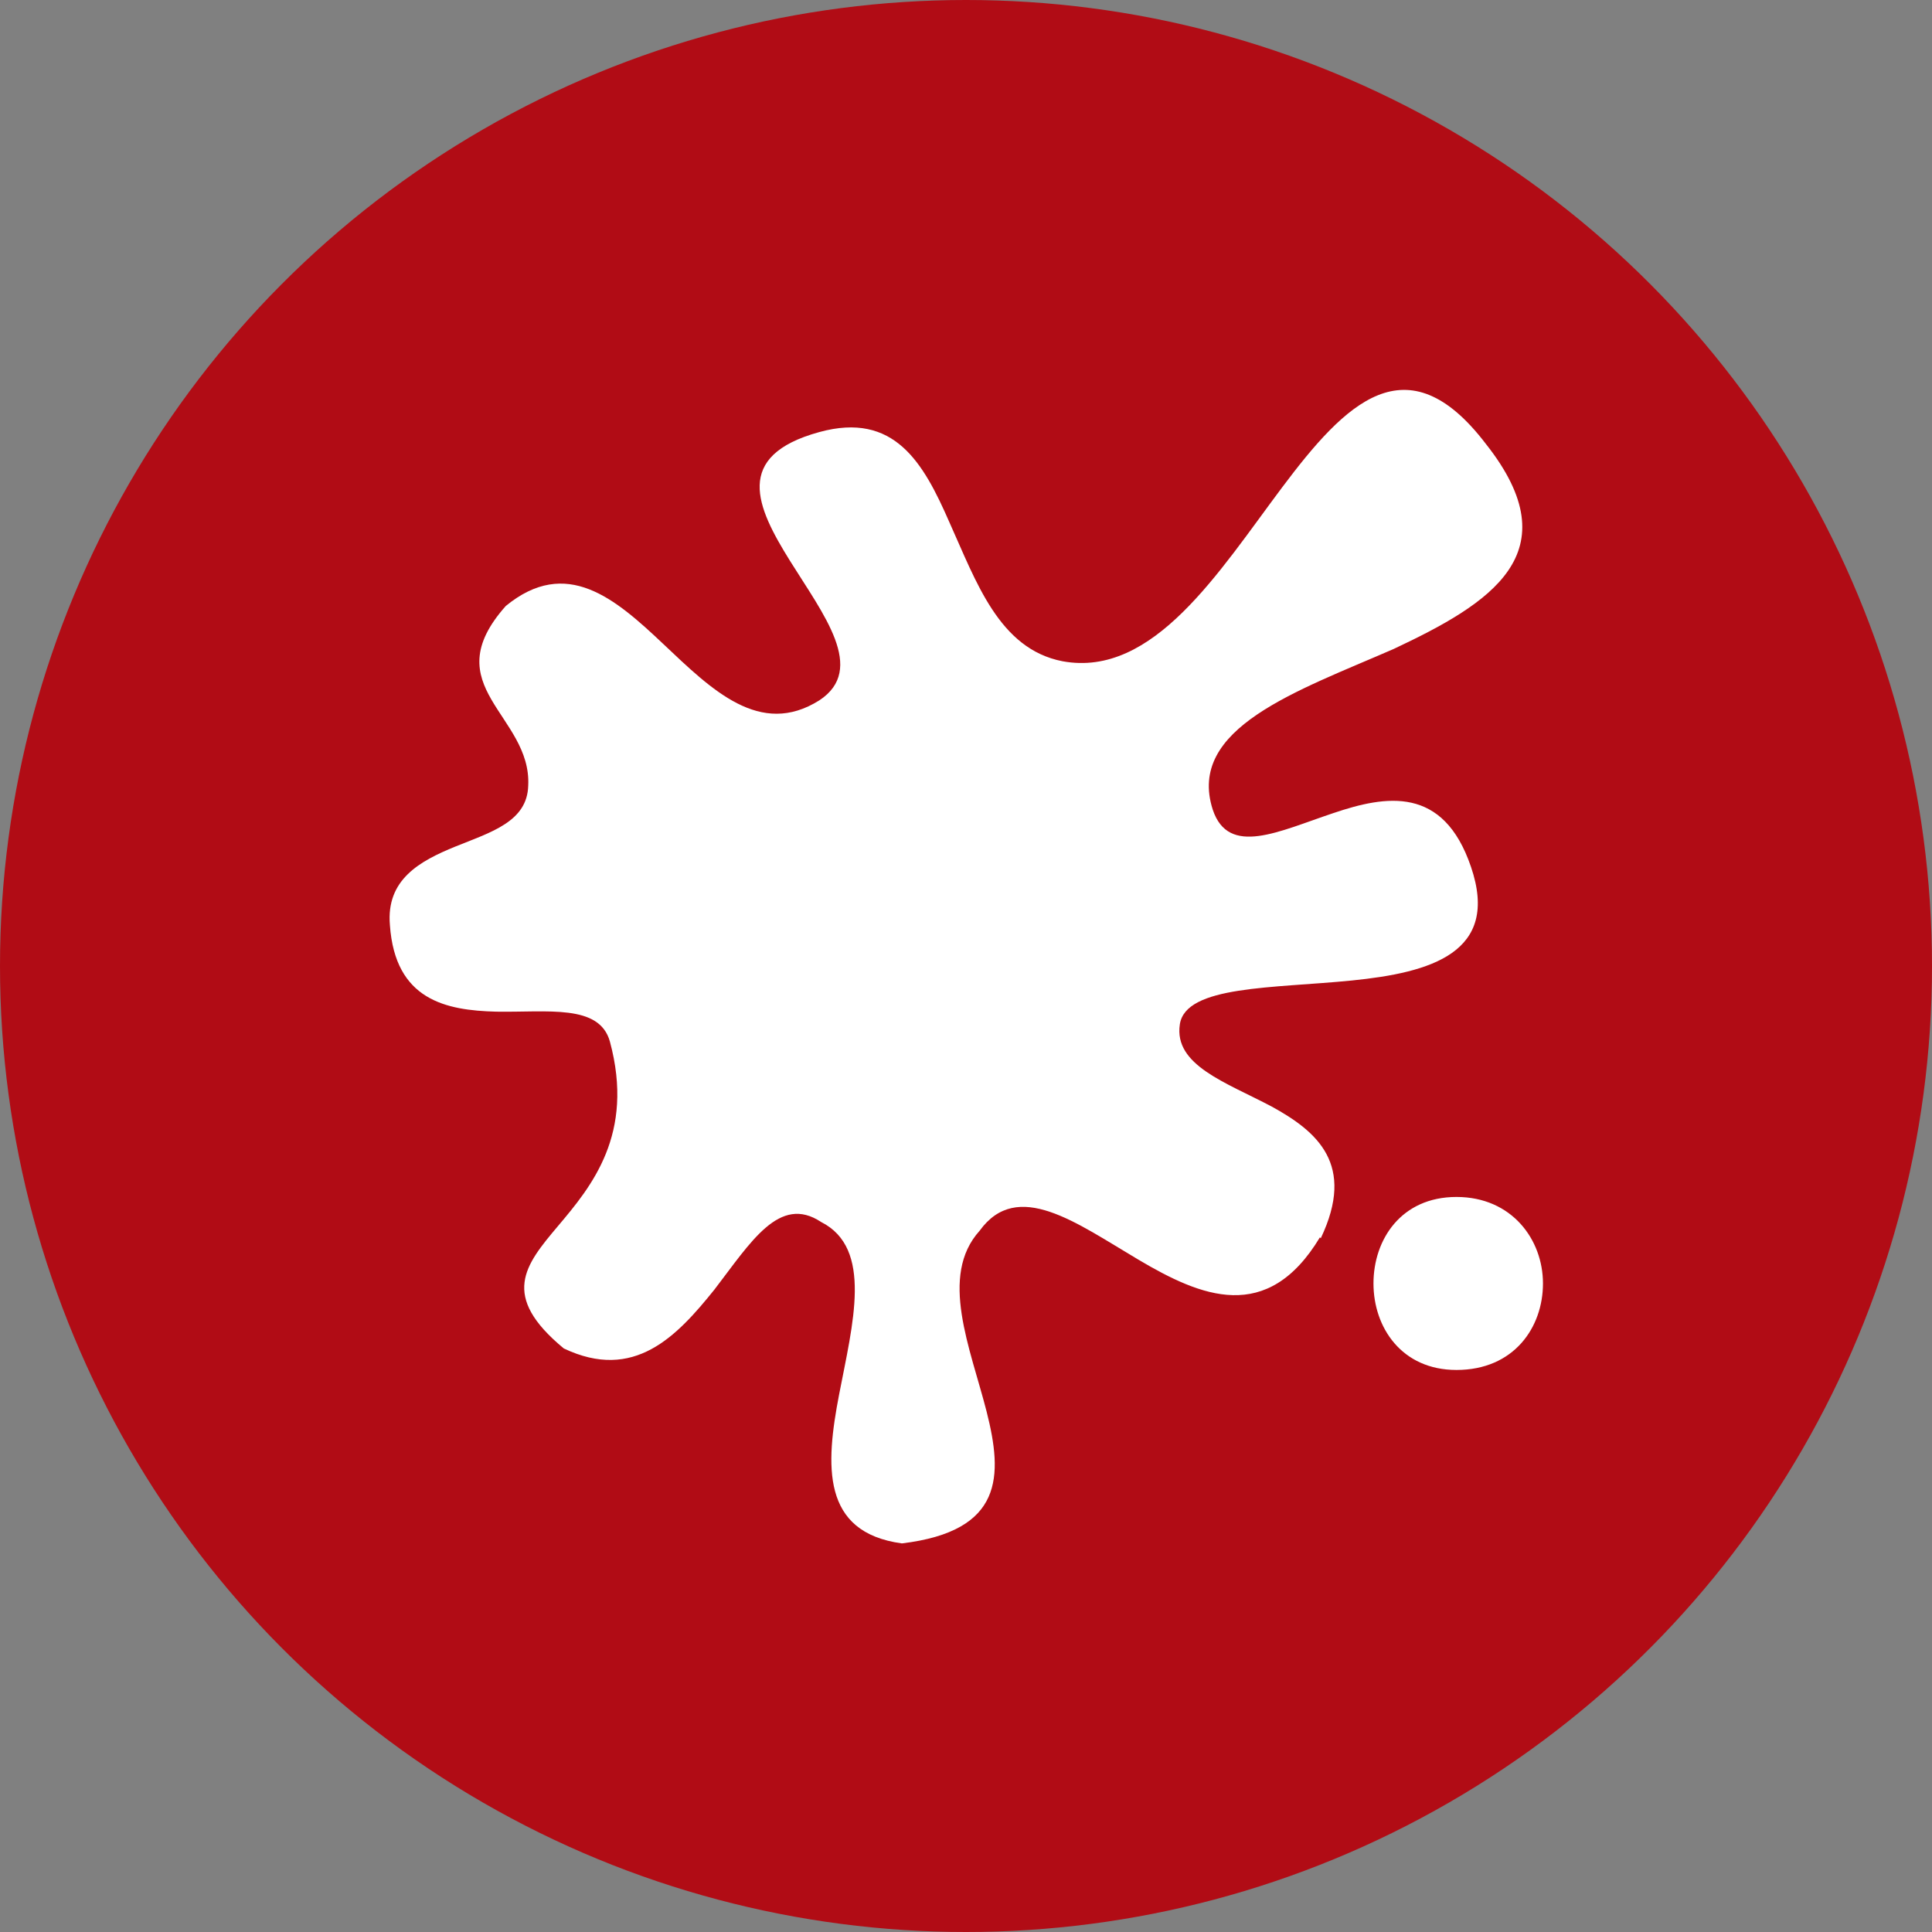
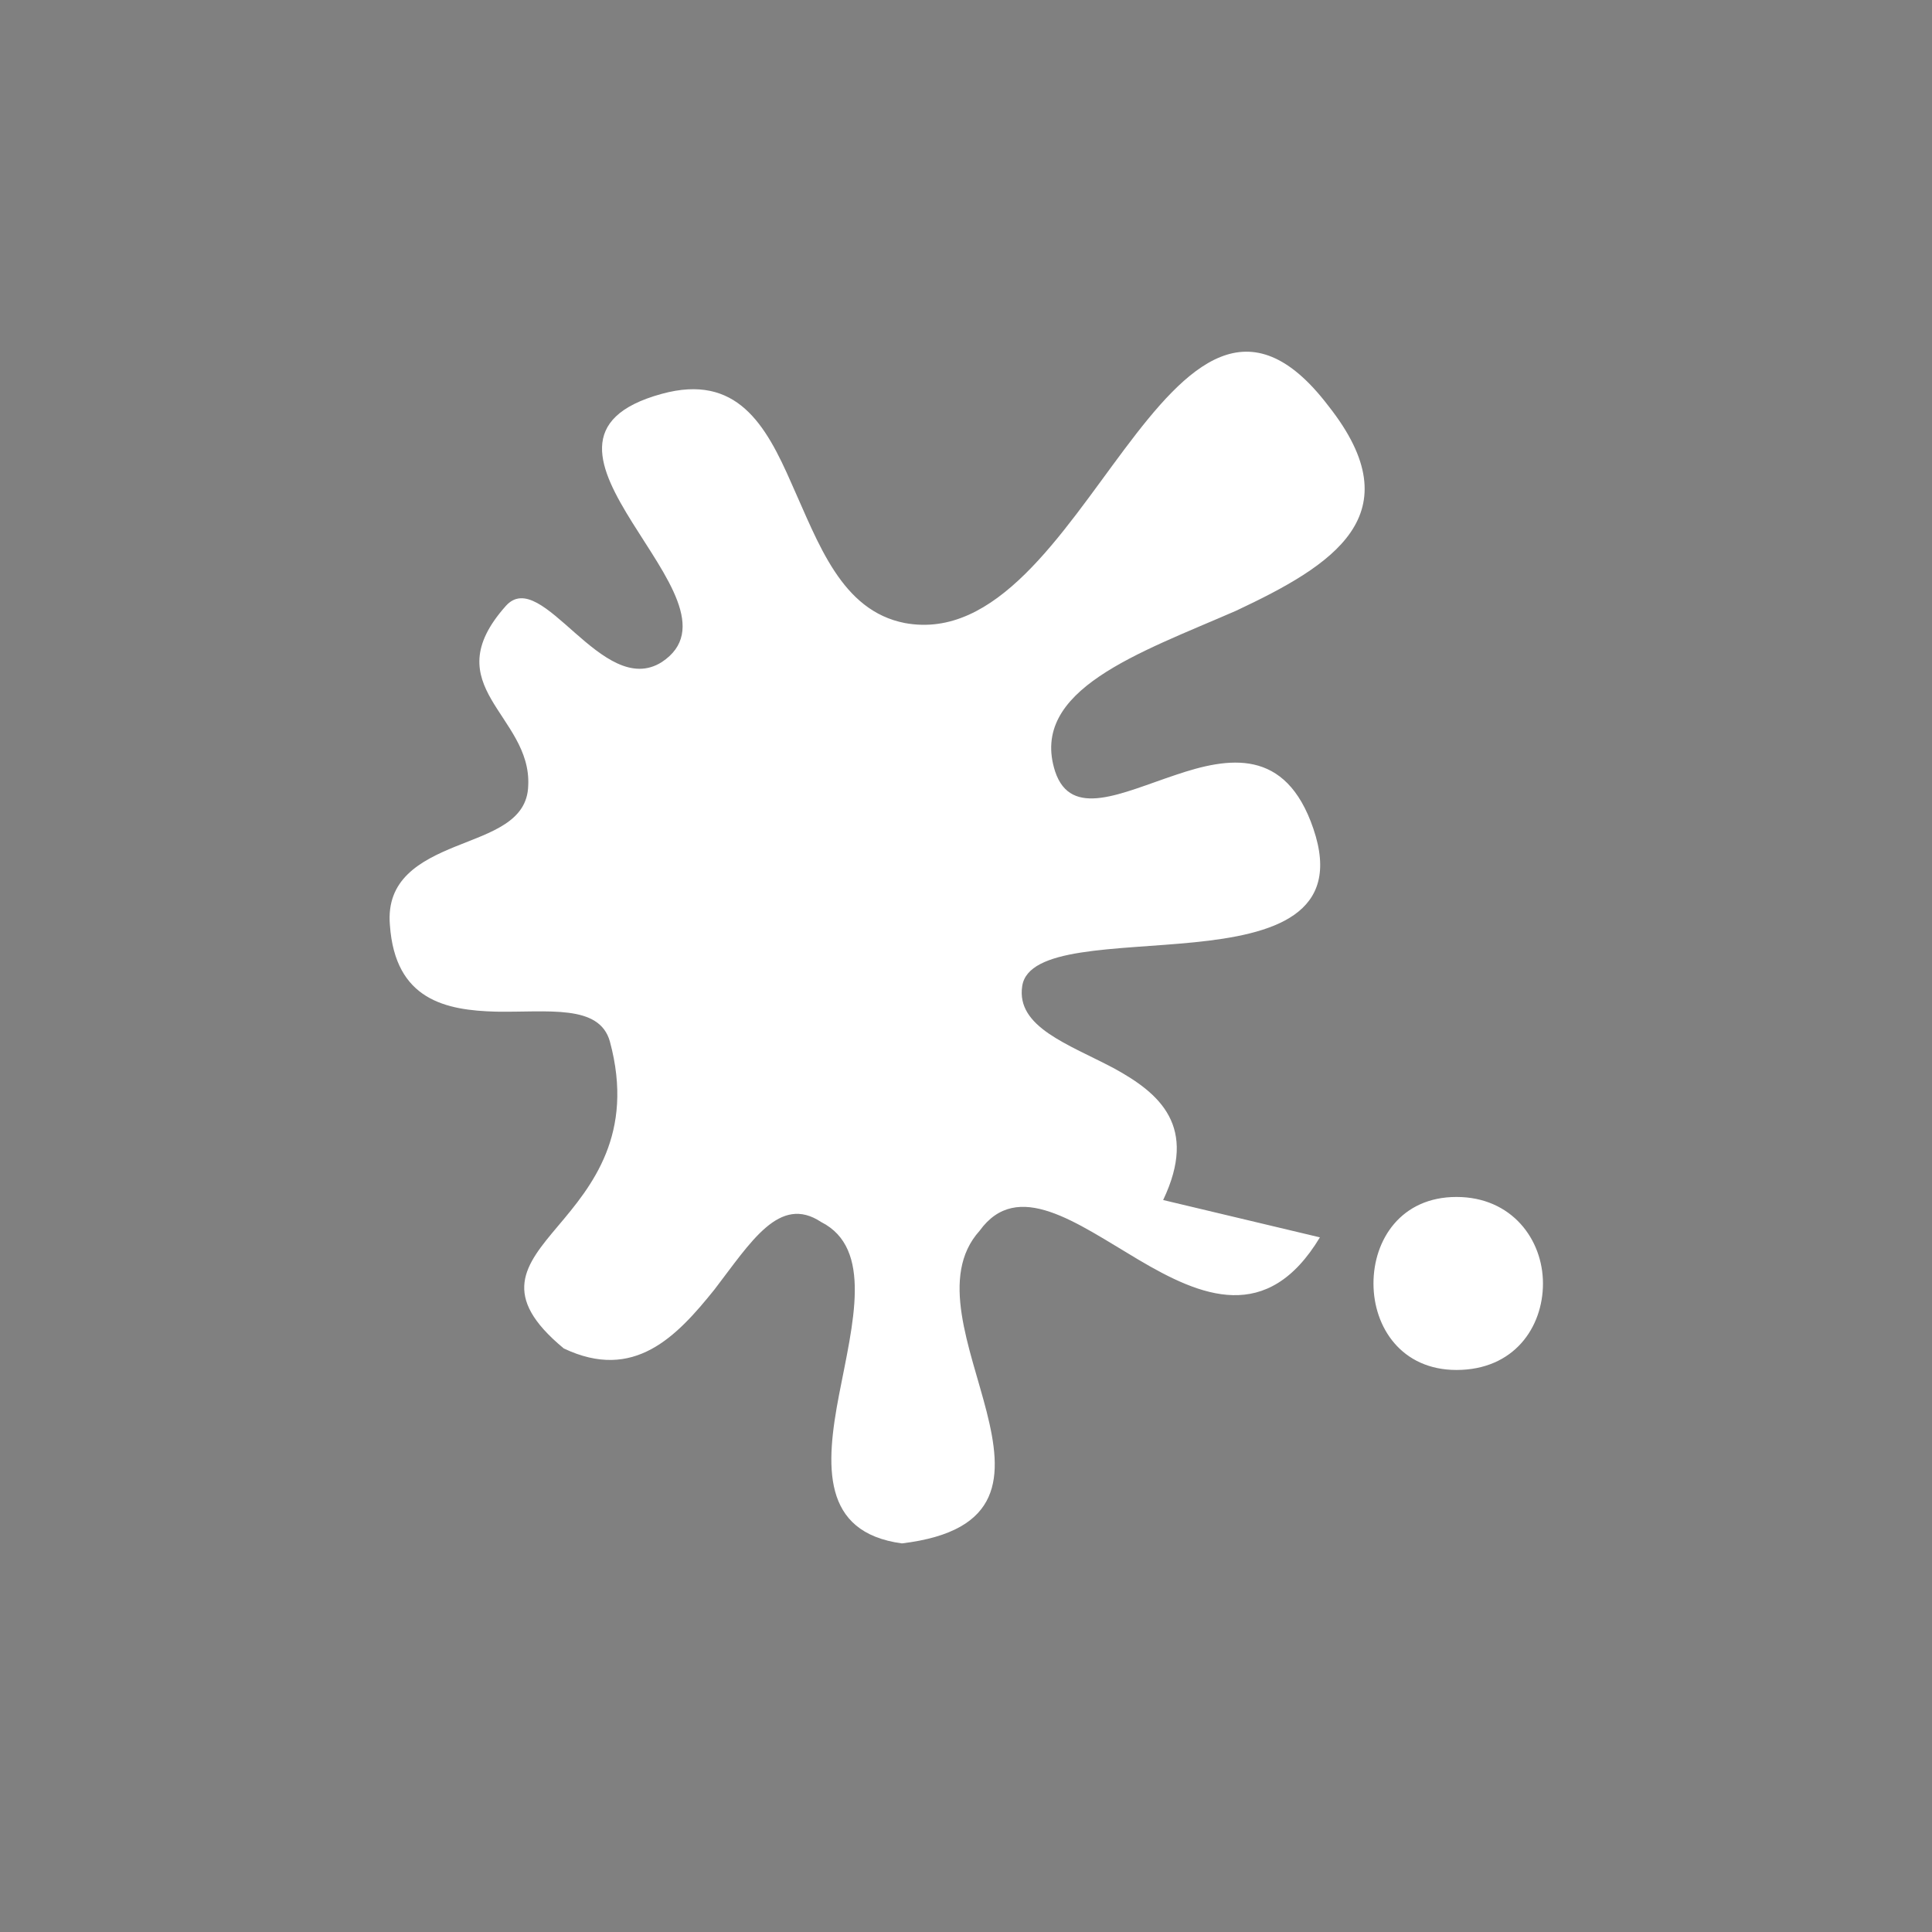
<svg xmlns="http://www.w3.org/2000/svg" id="Ebene_1" data-name="Ebene 1" viewBox="0 0 44 44">
  <rect x="0" y="0" width="44" height="44" fill="#808080" stroke="none" />
  <defs>
    <style>
      .cls-1 {
        fill: #fff;
      }

      .cls-2 {
        fill: none;
      }

      .cls-3 {
        fill: #b10c15;
      }

      .cls-4 {
        clip-path: url(#clippath);
      }
    </style>
    <clipPath id="clippath">
-       <rect class="cls-2" width="44" height="44" />
-     </clipPath>
+       </clipPath>
  </defs>
-   <rect class="cls-2" x="7.9" y="7.9" width="28.21" height="28.21" />
-   <rect class="cls-2" x="5.59" y="4.8" width="35.72" height="35.72" />
  <g class="cls-4">
-     <circle class="cls-3" cx="22" cy="22" r="22" />
-   </g>
-   <path class="cls-1" d="M30.06,28.18c-1.2,1.99-2.71,1.35-4.13.51s-2.76-1.85-3.62-.66c-.93,1.03-.21,2.67.16,4.12.37,1.46.39,2.72-1.93,3-1.84-.25-1.74-1.78-1.43-3.39s.78-3.33-.41-3.93c-.95-.63-1.6.46-2.43,1.54-.86,1.07-1.83,2.1-3.43,1.34-1.45-1.2-.89-1.89-.13-2.79s1.75-2.09,1.18-4.2c-.24-.86-1.42-.66-2.59-.68-1.14-.03-2.3-.26-2.42-1.97-.09-1.04.68-1.46,1.49-1.79.82-.33,1.64-.57,1.66-1.39.04-.8-.5-1.37-.84-1.96s-.49-1.21.33-2.13c1.38-1.13,2.49-.17,3.59.87s2.2,2.13,3.55,1.28c1.08-.71.09-1.96-.67-3.18s-1.3-2.39.67-2.93c1.71-.47,2.37.7,2.96,2.05.61,1.35,1.13,2.89,2.58,3.17,2.07.38,3.56-2.04,5-3.96s2.84-3.35,4.64-.99c1.97,2.49.09,3.64-2.1,4.67-2.2.96-4.72,1.8-4.12,3.66.36,1.08,1.51.49,2.74.08,1.21-.41,2.51-.63,3.14,1.22.67,1.96-.92,2.41-2.71,2.59s-3.79.11-3.92,1c-.14.93,1.05,1.32,2.09,1.87,1.04.57,1.92,1.32,1.12,3M33.17,31.2c-1.25,0-1.89-.97-1.89-1.97s.63-1.97,1.89-1.97,1.97.97,1.97,1.97-.66,1.97-1.97,1.97" />
+     </g>
+   <path class="cls-1" d="M30.06,28.18c-1.2,1.99-2.71,1.35-4.13.51s-2.76-1.85-3.62-.66c-.93,1.03-.21,2.67.16,4.12.37,1.46.39,2.72-1.93,3-1.84-.25-1.74-1.78-1.43-3.39s.78-3.33-.41-3.93c-.95-.63-1.6.46-2.43,1.54-.86,1.07-1.83,2.1-3.43,1.34-1.45-1.2-.89-1.89-.13-2.79s1.75-2.09,1.18-4.2c-.24-.86-1.42-.66-2.59-.68-1.14-.03-2.3-.26-2.42-1.97-.09-1.04.68-1.46,1.49-1.79.82-.33,1.64-.57,1.66-1.39.04-.8-.5-1.37-.84-1.96s-.49-1.21.33-2.13s2.2,2.13,3.55,1.28c1.08-.71.09-1.96-.67-3.18s-1.3-2.39.67-2.93c1.71-.47,2.37.7,2.96,2.05.61,1.35,1.13,2.89,2.58,3.17,2.07.38,3.56-2.04,5-3.96s2.84-3.35,4.64-.99c1.97,2.49.09,3.64-2.1,4.67-2.2.96-4.72,1.8-4.12,3.66.36,1.08,1.51.49,2.74.08,1.21-.41,2.51-.63,3.14,1.22.67,1.96-.92,2.41-2.71,2.59s-3.79.11-3.92,1c-.14.93,1.05,1.32,2.09,1.87,1.04.57,1.92,1.32,1.12,3M33.17,31.2c-1.25,0-1.89-.97-1.89-1.97s.63-1.97,1.89-1.97,1.97.97,1.97,1.97-.66,1.97-1.97,1.97" />
</svg>